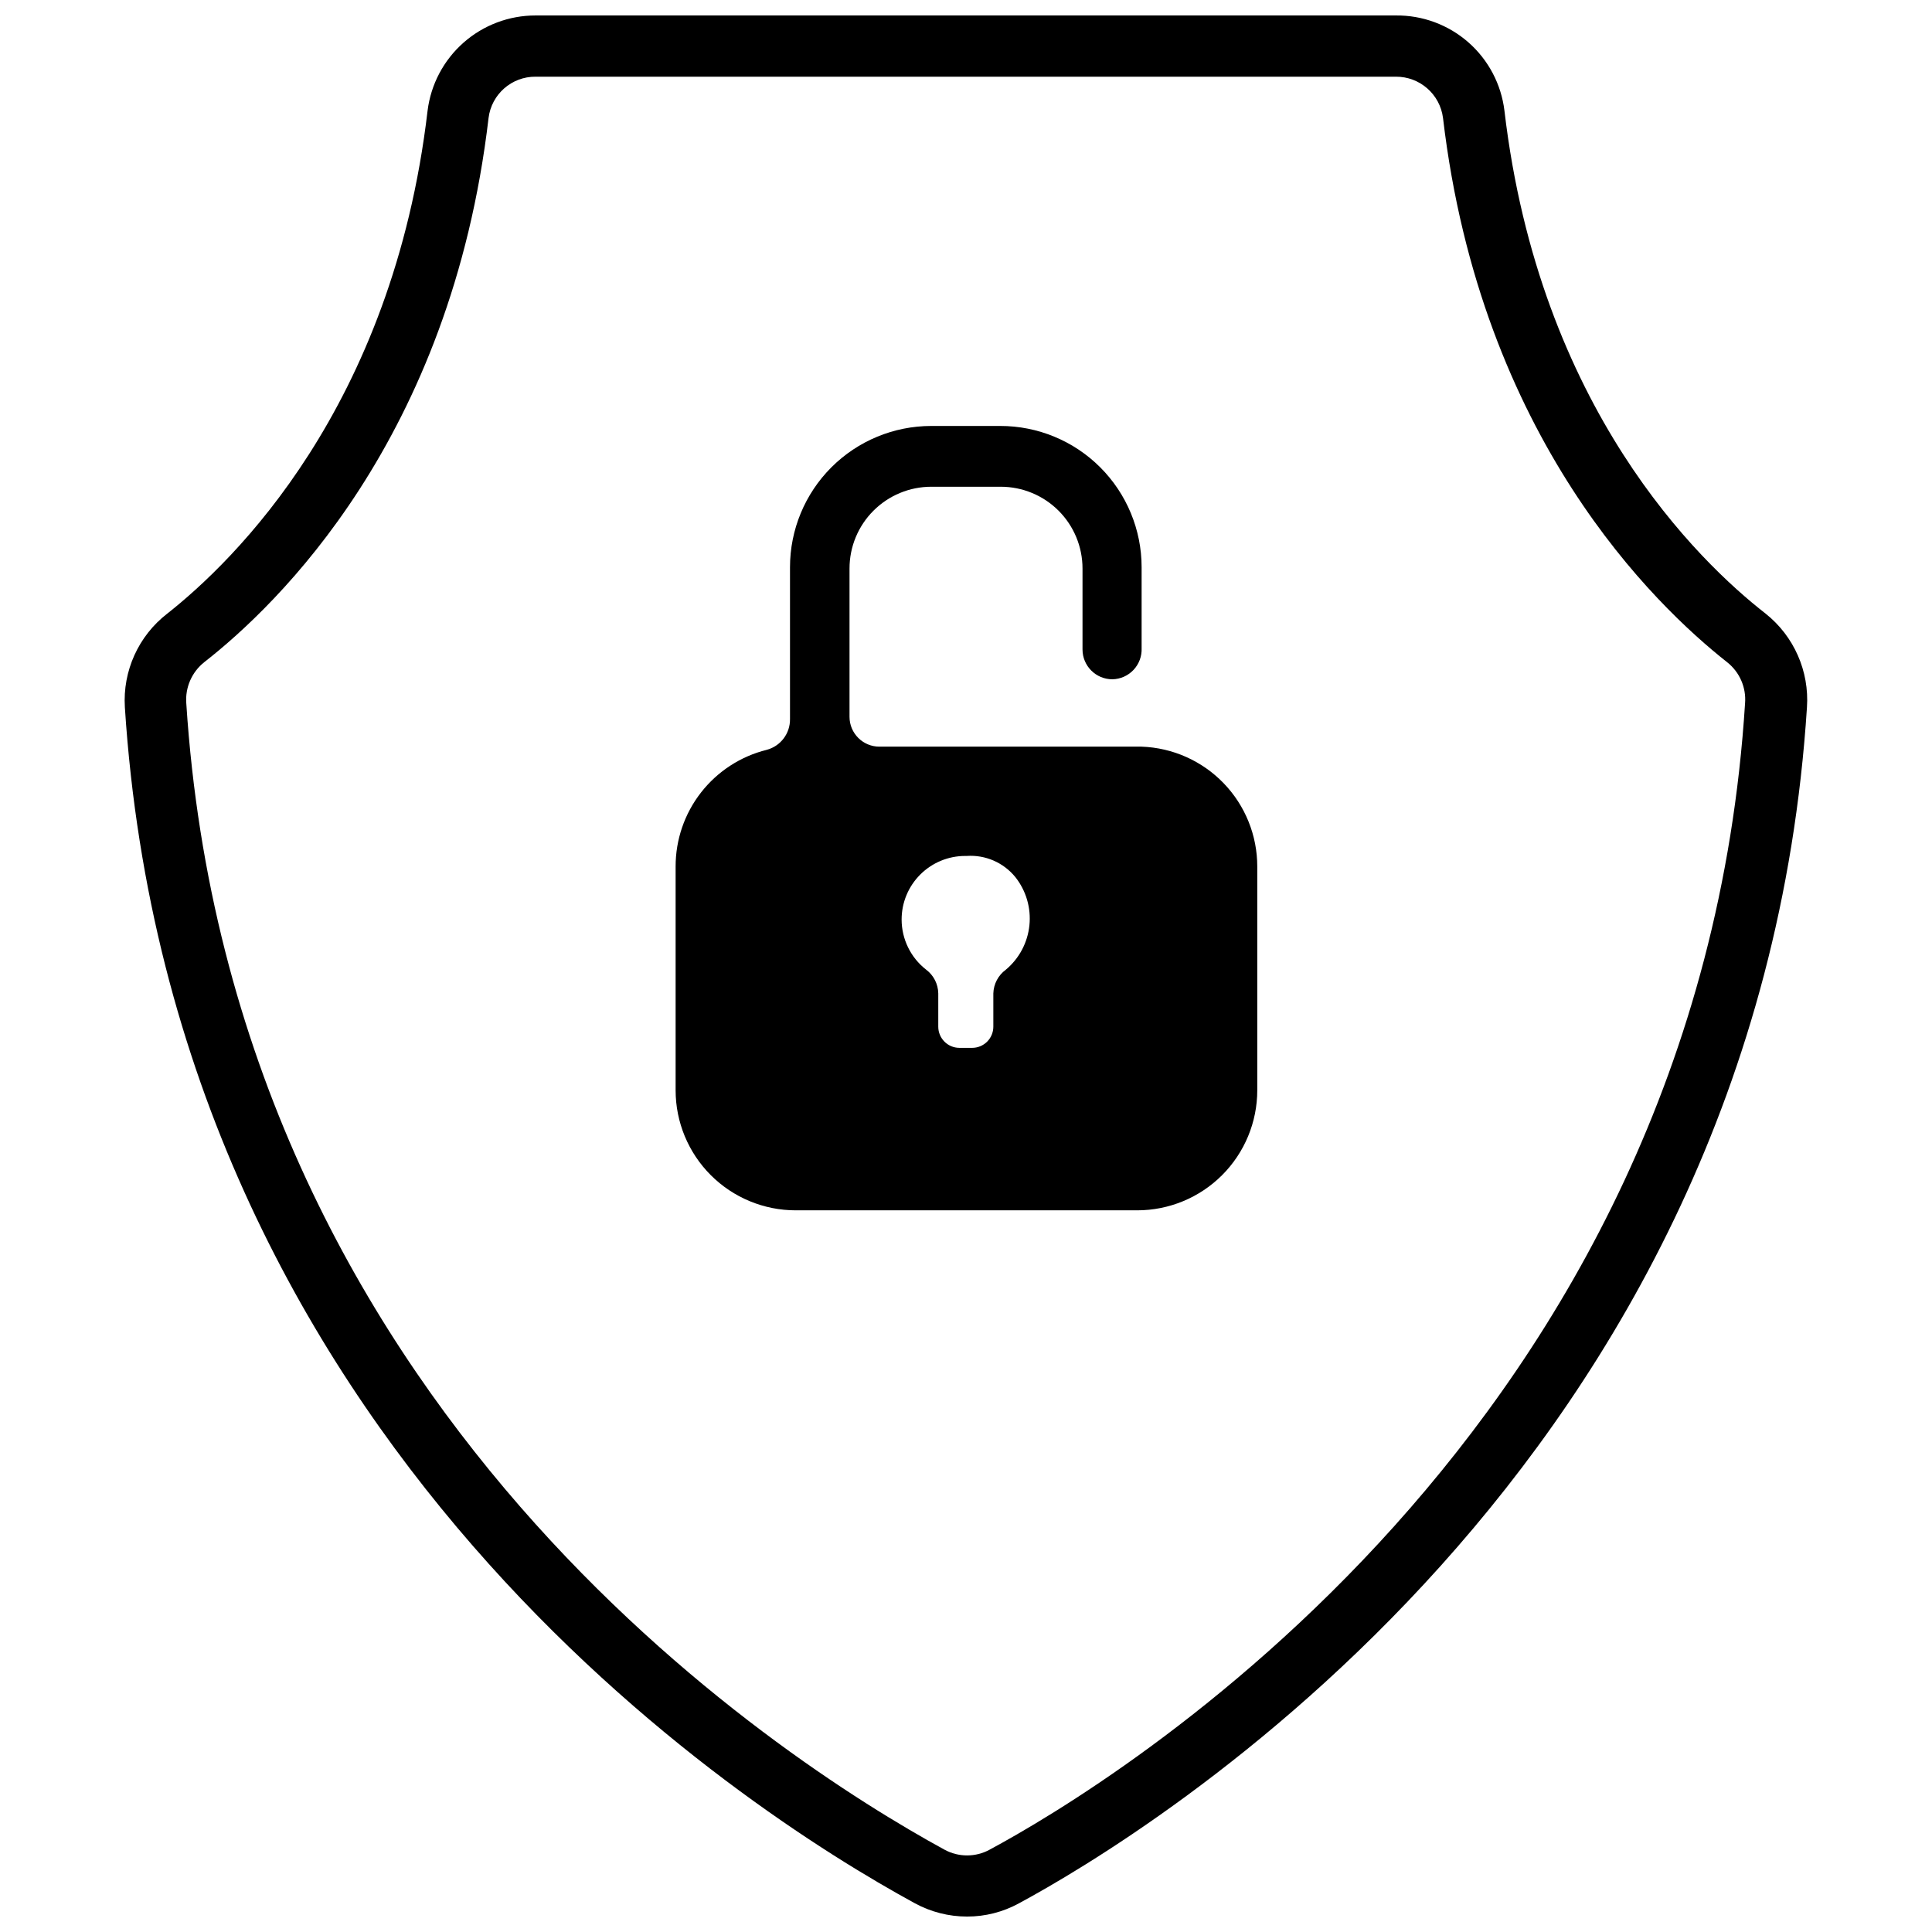
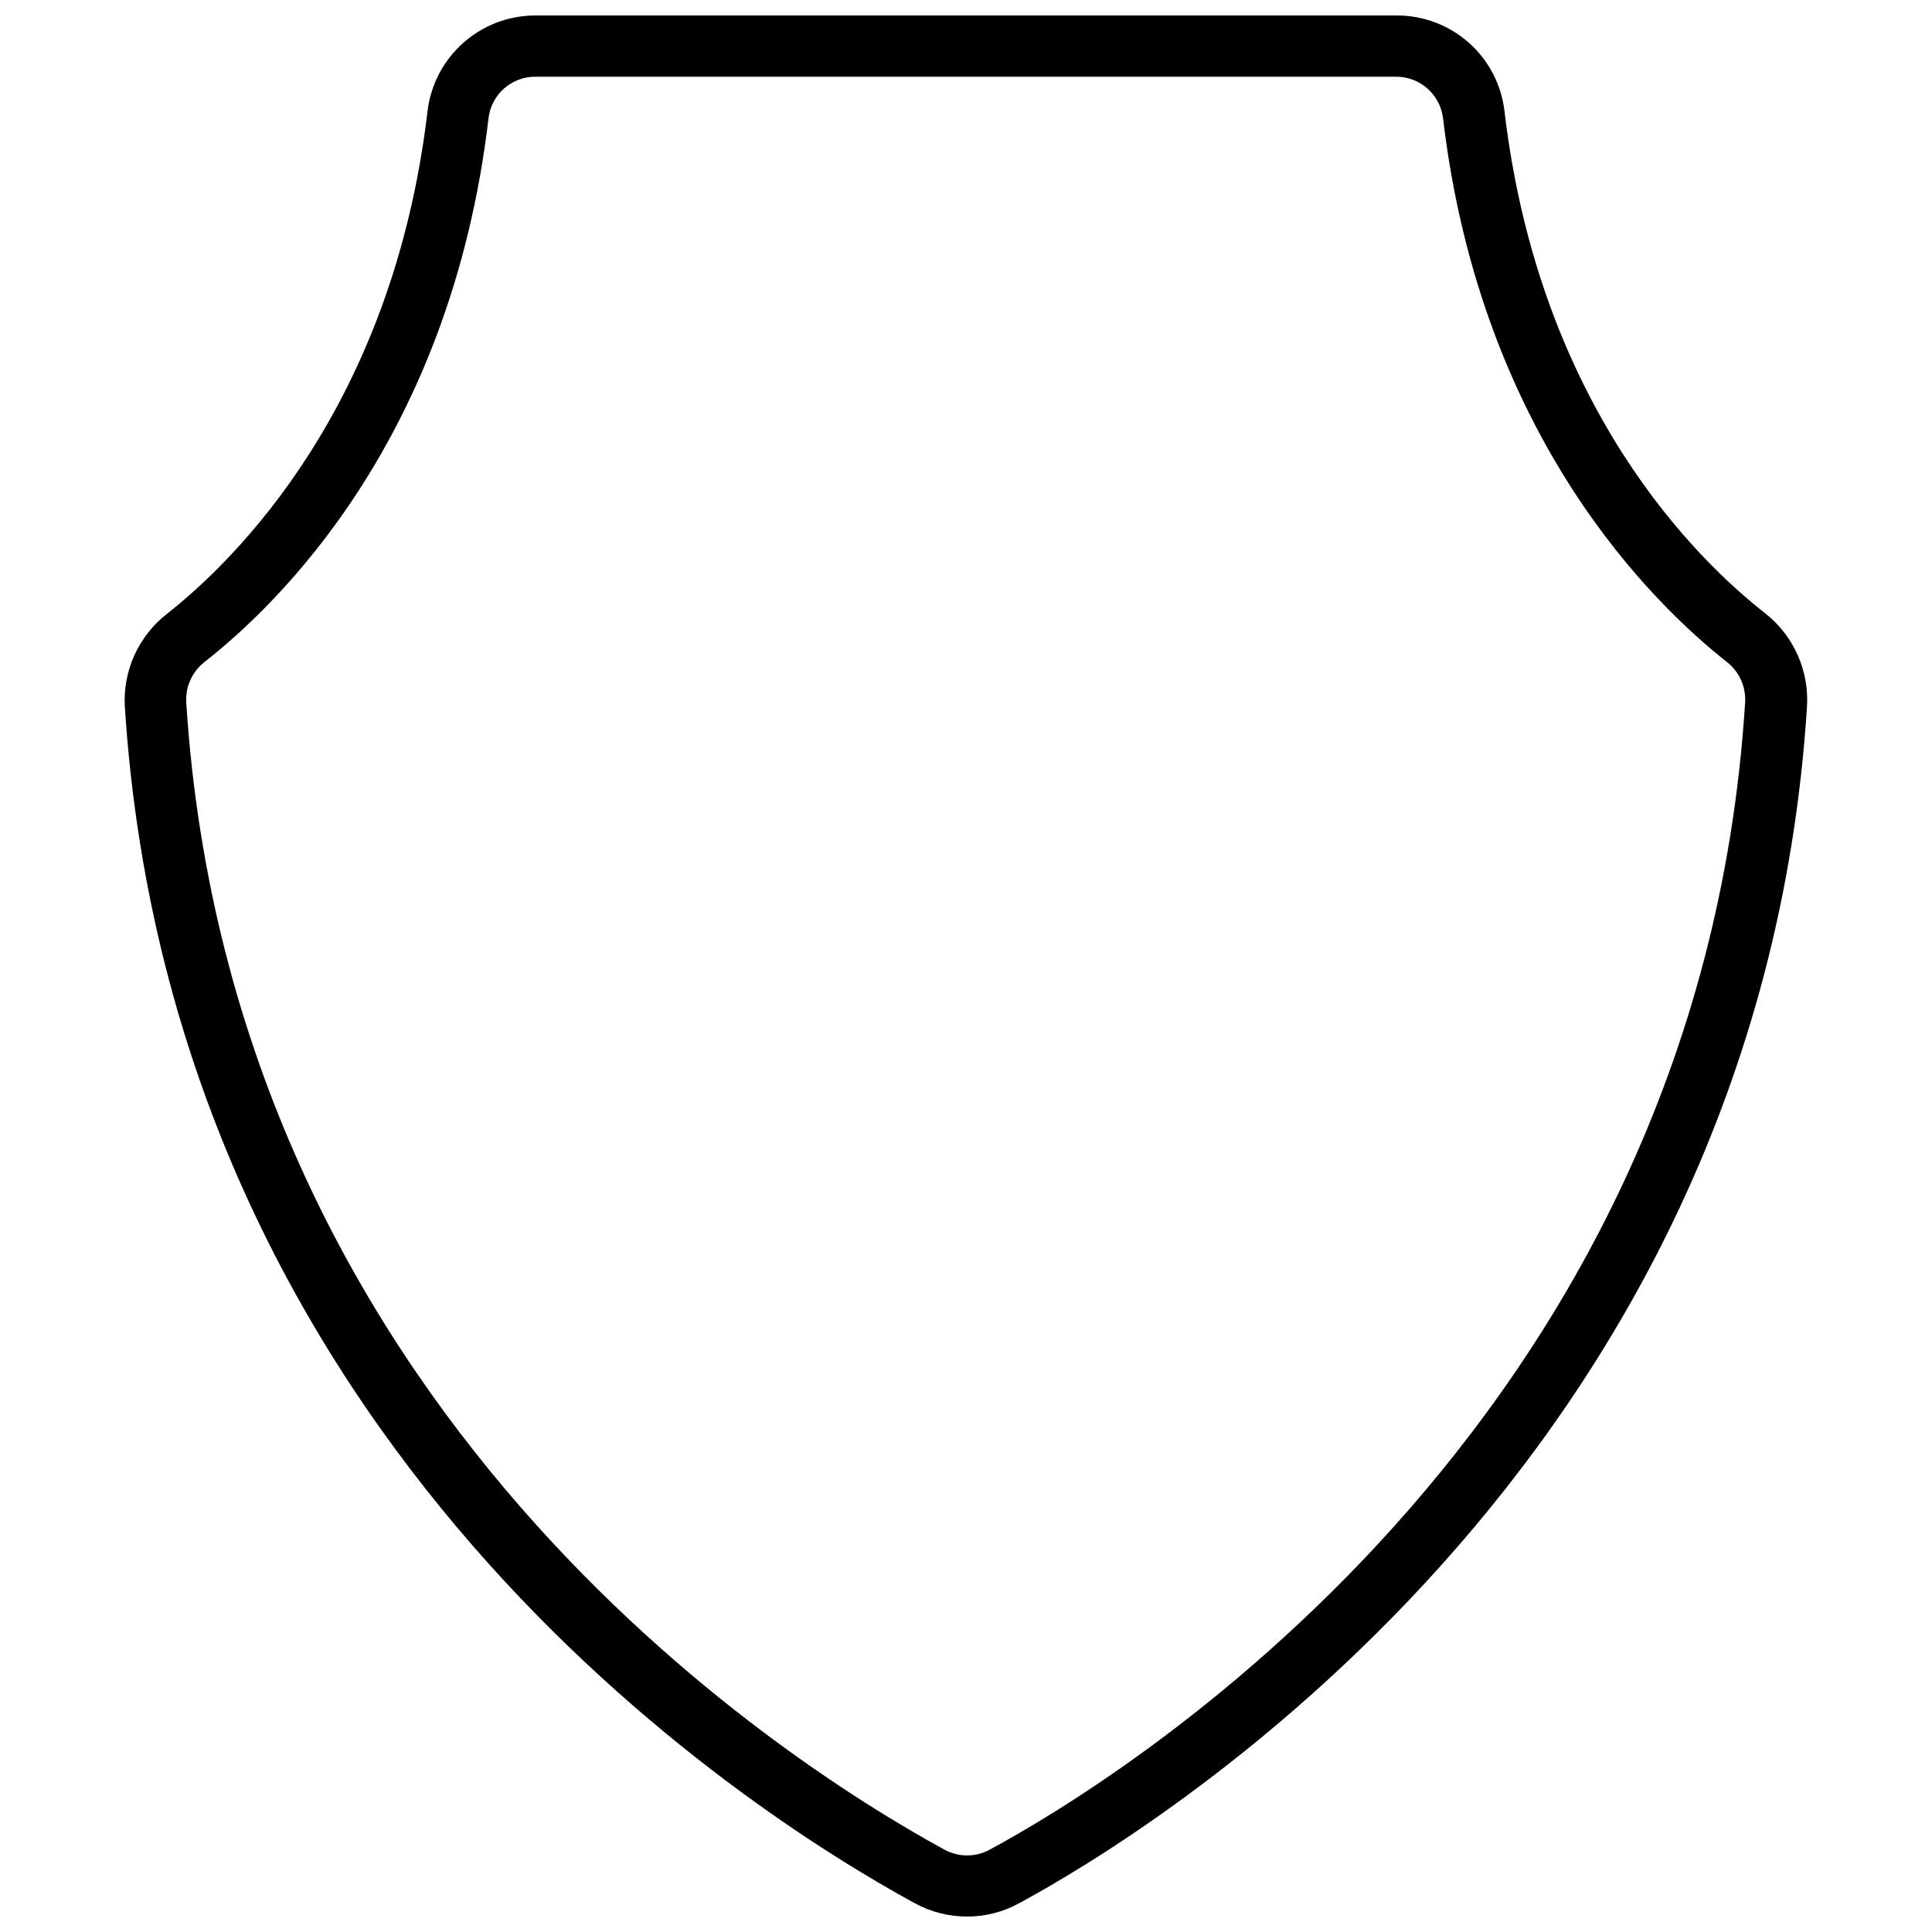
<svg xmlns="http://www.w3.org/2000/svg" width="800px" height="800px" version="1.1" viewBox="144 144 512 512">
  <defs>
    <clipPath id="a">
      <path d="m177 148.09h446v503.81h-446z" />
    </clipPath>
  </defs>
-   <path d="m446.54 341.87h-69.496c-4.371 0-7.914-3.543-7.914-7.914v-39.297c0-5.746 2.281-11.258 6.348-15.32 4.062-4.062 9.574-6.348 15.32-6.348h18.414-0.004c5.75 0 11.258 2.285 15.324 6.348 4.062 4.062 6.344 9.574 6.344 15.32v21.445c0 4.371 3.547 7.914 7.918 7.914 2.129-0.043 4.148-0.941 5.609-2.496 1.457-1.551 2.227-3.629 2.137-5.754v-21.445c0-9.938-3.953-19.473-10.988-26.496-7.031-7.023-16.57-10.961-26.512-10.945h-18.242c-9.93 0-19.453 3.945-26.477 10.965-7.019 7.023-10.965 16.547-10.965 26.477v40.191c0.074 3.832-2.477 7.215-6.176 8.199-6.902 1.715-13.027 5.695-17.402 11.301s-6.746 12.516-6.734 19.629v59.277c0 8.441 3.352 16.535 9.32 22.504 5.969 5.973 14.066 9.324 22.508 9.324h90.488c8.441 0 16.535-3.352 22.508-9.324 5.969-5.969 9.32-14.062 9.32-22.504v-59.277c0.004-8.238-3.188-16.152-8.906-22.078-5.719-5.93-13.512-9.406-21.742-9.695zm-35.984 59.109c-2.016 1.473-3.238 3.793-3.312 6.289v8.812c0 1.488-0.59 2.914-1.641 3.969-1.055 1.051-2.484 1.645-3.973 1.645h-3.367c-3.102 0-5.613-2.516-5.613-5.613v-8.812c-0.039-2.481-1.219-4.801-3.199-6.289-4.109-3.191-6.512-8.102-6.512-13.305 0-4.465 1.773-8.75 4.934-11.906 3.156-3.16 7.441-4.934 11.906-4.934h0.395c4.961-0.344 9.777 1.754 12.91 5.613 2.856 3.613 4.191 8.199 3.719 12.777-0.473 4.582-2.711 8.801-6.246 11.754z" />
  <g clip-path="url(#a)">
    <path d="m611.91 306.62c-17.738-13.809-59.949-54.449-69.215-133.26-0.844-7.019-4.246-13.48-9.562-18.145-5.316-4.66-12.164-7.195-19.234-7.117h-227.96c-7.035-0.012-13.828 2.551-19.102 7.203-5.277 4.656-8.664 11.078-9.527 18.059-9.262 78.758-51.477 119.45-68.992 133.26-7.621 5.898-11.828 15.191-11.227 24.812 12.629 194.96 163.41 291.9 209.33 316.94 4.254 2.32 9.02 3.535 13.863 3.535 4.785 0.008 9.496-1.191 13.699-3.481 32.559-17.57 195.91-115.24 208.88-316.99 0.645-9.566-3.445-18.84-10.949-24.812zm-205.62 327.55c-3.742 2.047-8.27 2.047-12.012 0-44.066-24.082-188.84-117.1-200.91-303.8-0.316-4.195 1.473-8.277 4.769-10.891 19.312-15.102 65.344-59.109 75.336-144.21 0.77-6.285 6.129-10.992 12.461-10.945h227.96c6.344-0.051 11.723 4.652 12.52 10.945 9.992 84.875 56.137 129.11 75.277 144.21 3.312 2.602 5.106 6.691 4.769 10.891-12.234 193.21-168.85 286.96-200.18 303.8z" />
  </g>
</svg>